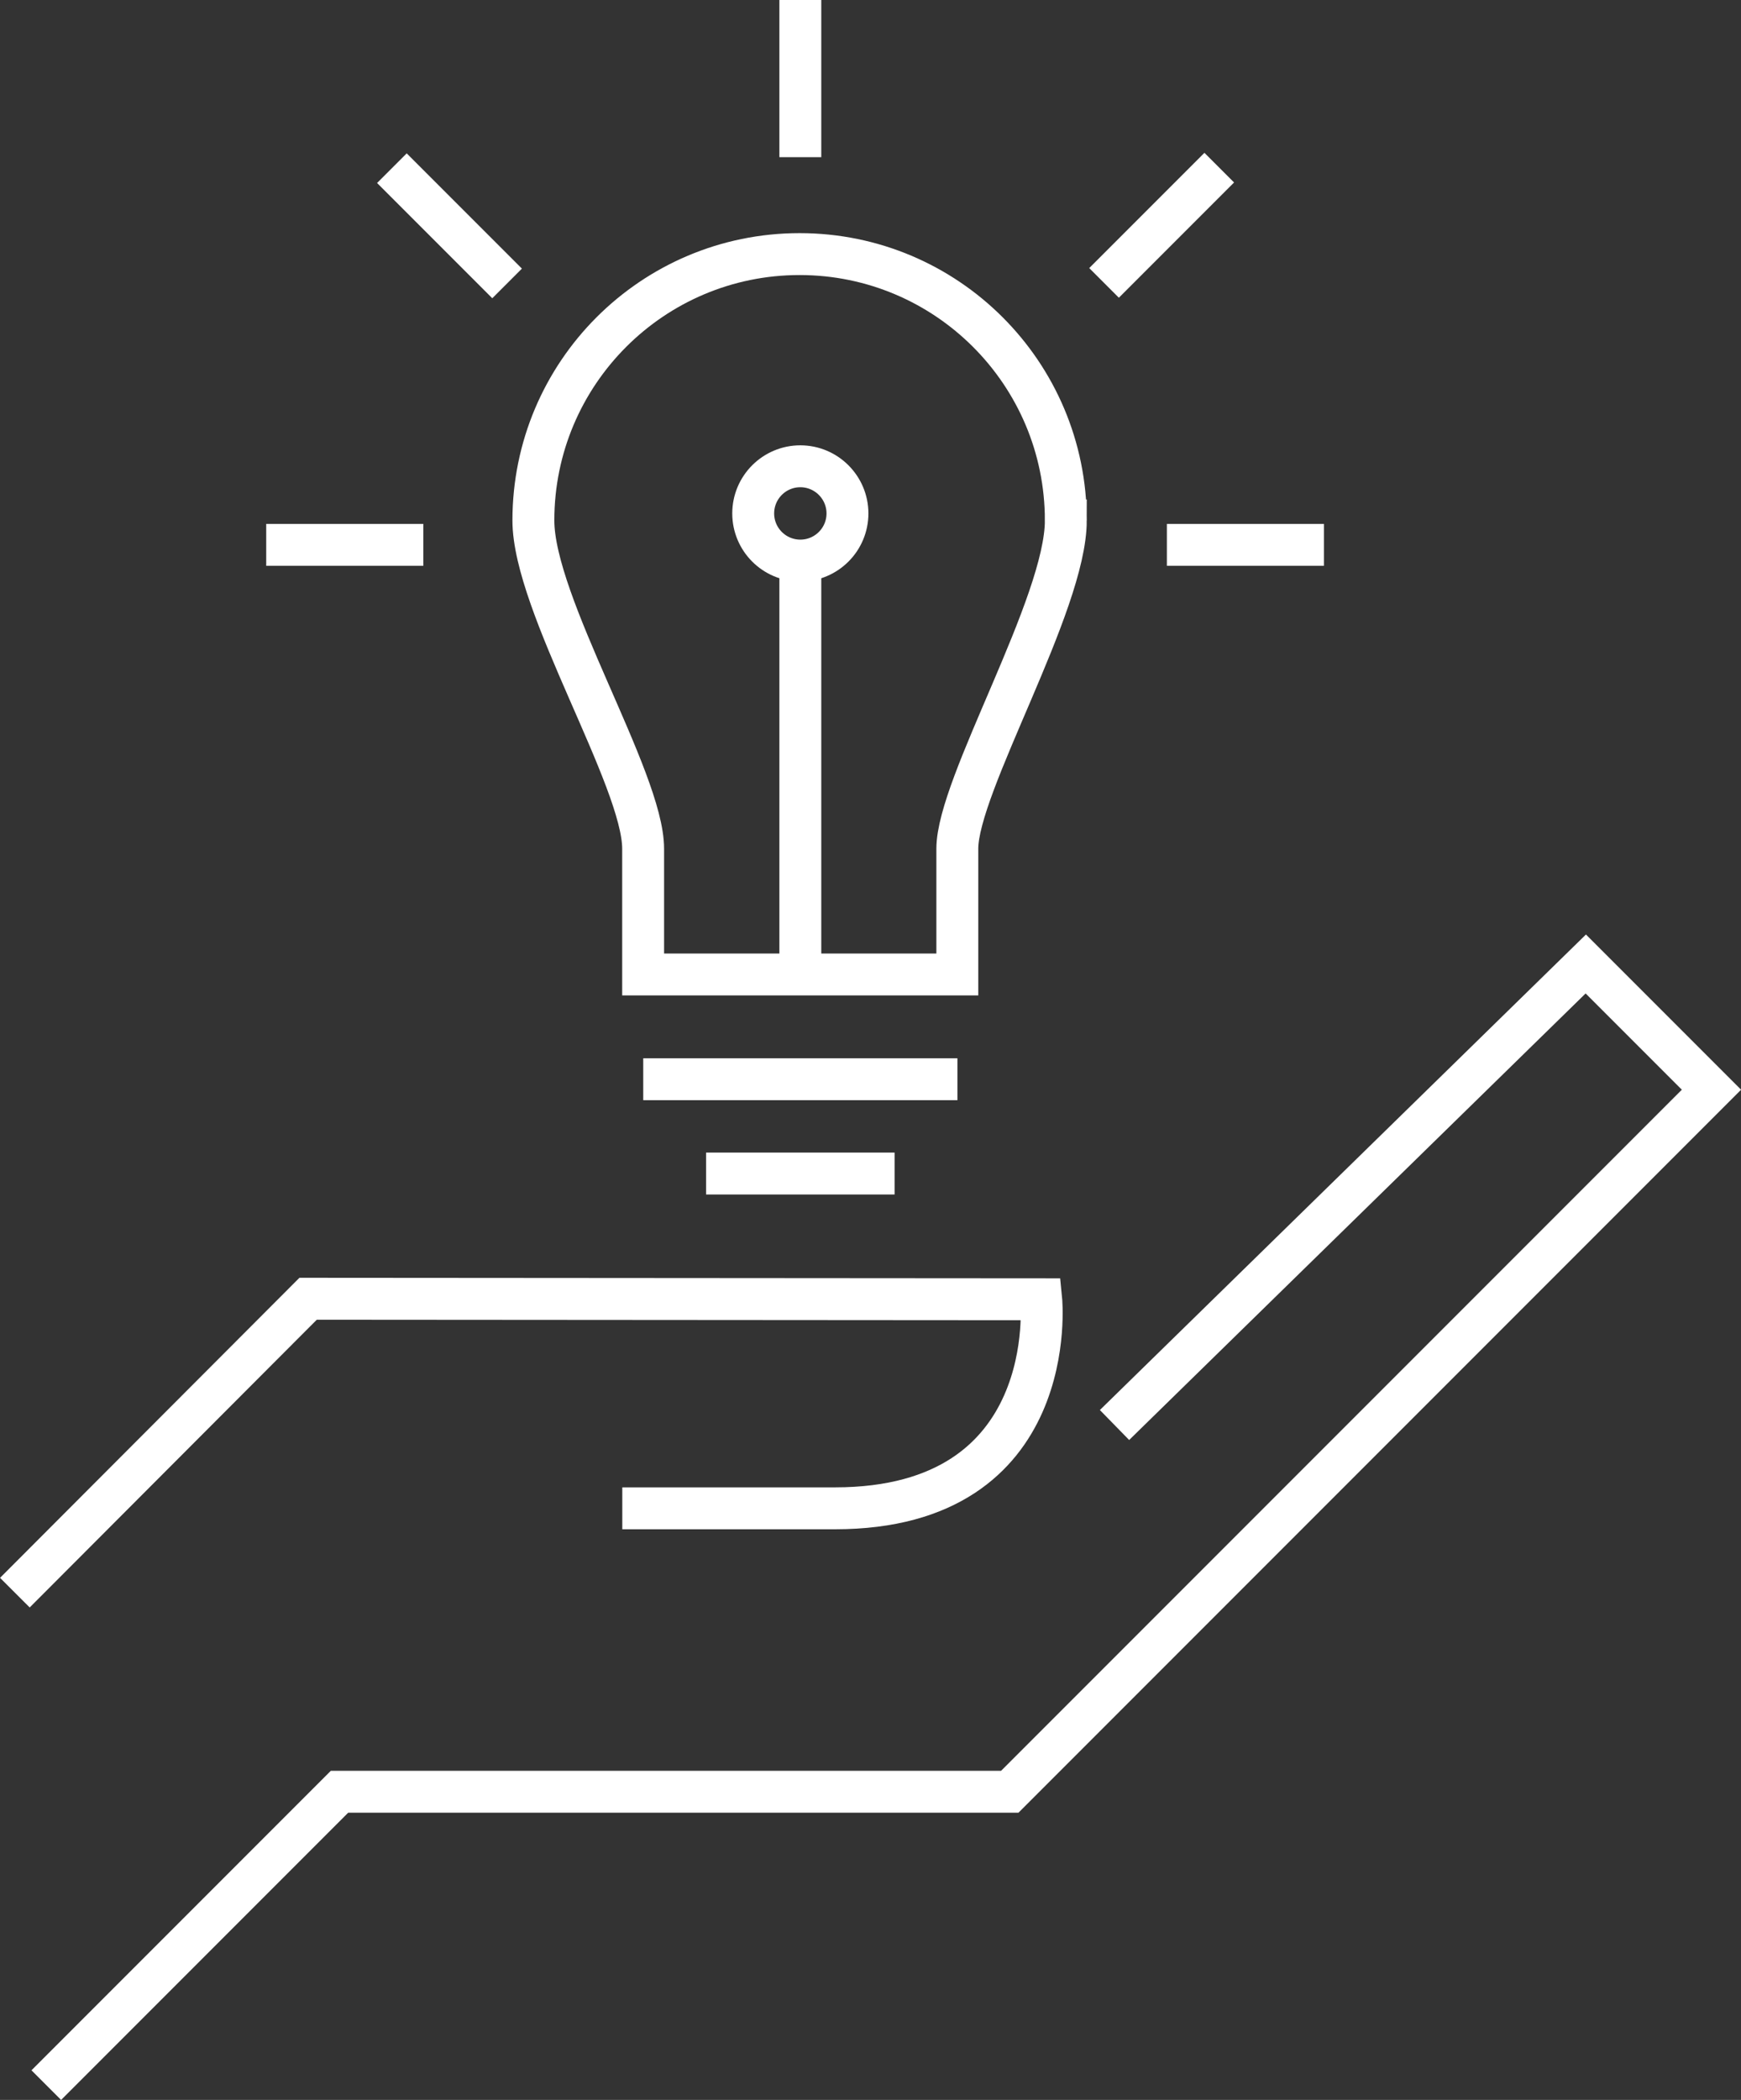
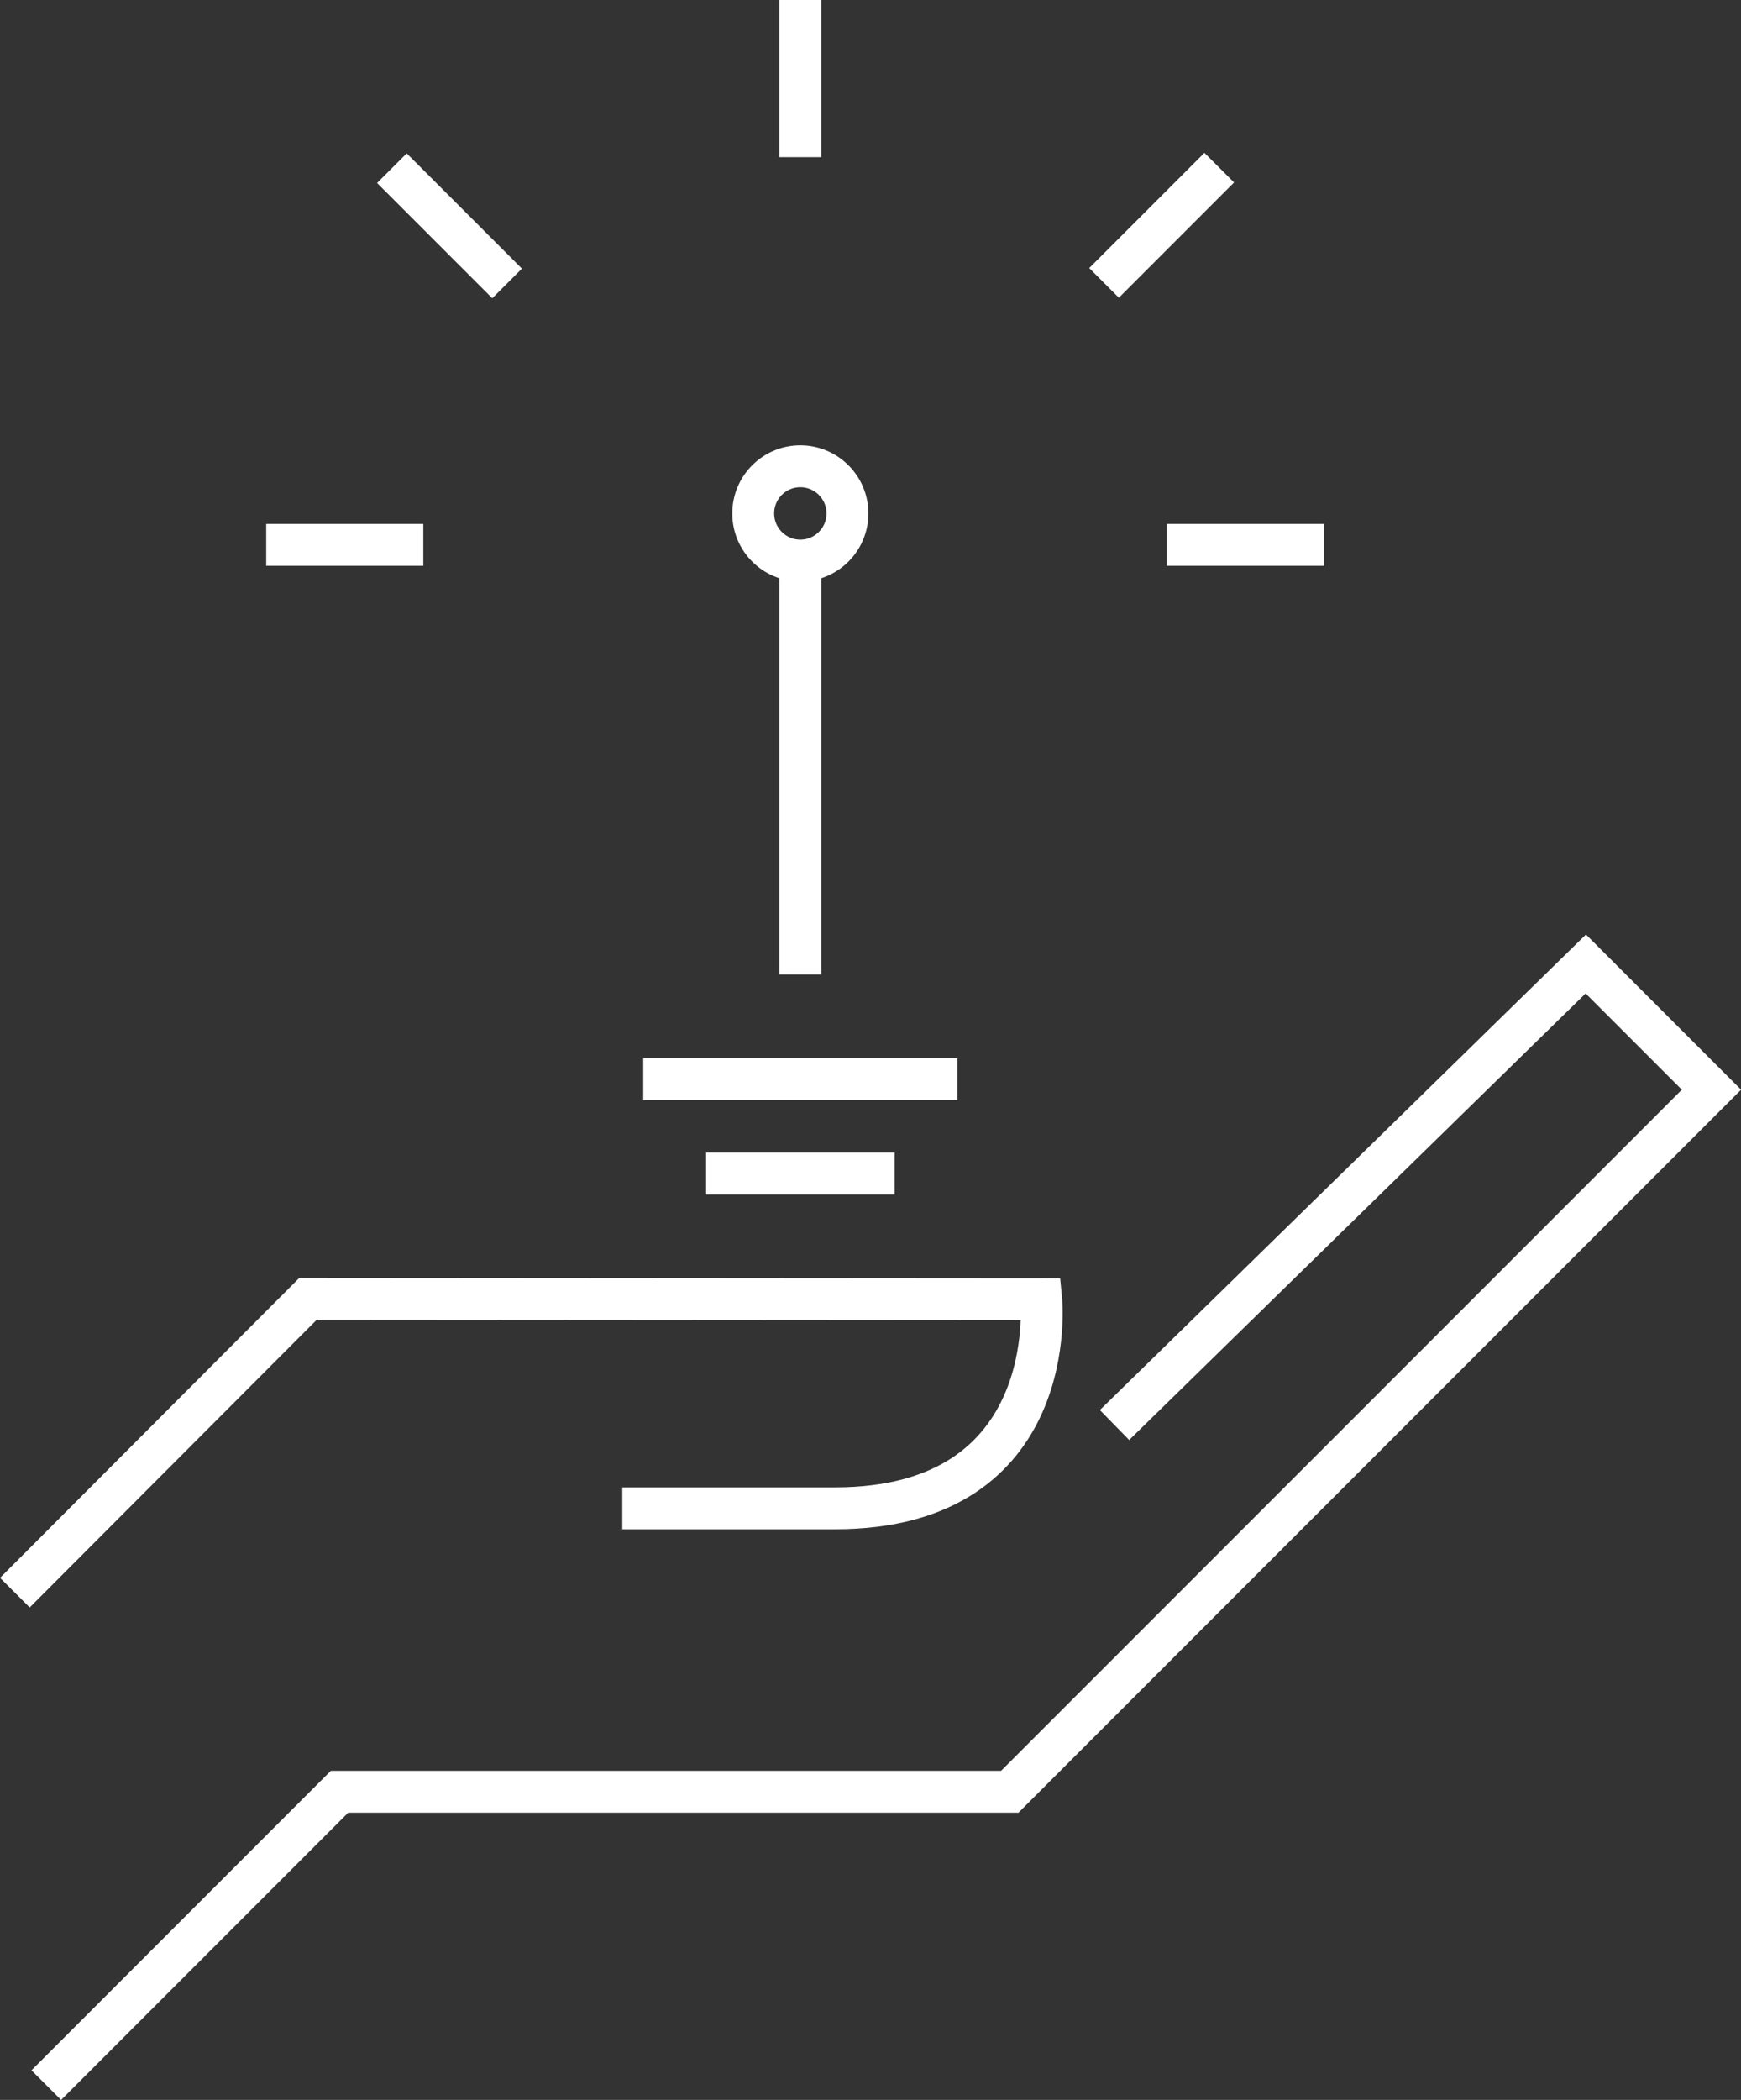
<svg xmlns="http://www.w3.org/2000/svg" id="Lösungen_Alternative" viewBox="0 0 166.24 200.41">
  <rect x="0" y="0" width="166.24" height="200.41" fill="#333333" stroke="none" />
  <defs>
    <style>.cls-1{fill:none;stroke:#fff;stroke-miterlimit:10;stroke-width:4px;}</style>
  </defs>
  <g>
    <polyline class="cls-1" points="4.42 199 32.42 171 96.42 171 163.42 104 151.42 92 106.42 136" />
    <path class="cls-1" d="M59.42,143.95h20.31c21.69,0,19.69-19.95,19.69-19.95l-70-.05L1.42,152" />
  </g>
  <line class="cls-1" x1="61.42" y1="103" x2="91.42" y2="103" />
  <line class="cls-1" x1="67.42" y1="112" x2="85.42" y2="112" />
-   <path class="cls-1" d="M101.77,49.67c0-14.04-11.38-25.42-25.42-25.42s-25.42,11.38-25.42,25.42c0,8.03,10.48,24.69,10.48,31.33v12h30v-12c0-6.07,10.36-23.3,10.36-31.33Z" />
  <line class="cls-1" x1="76.42" y1="93" x2="76.42" y2="54" />
-   <path class="cls-1" d="M80.92,49c0,2.49-2.02,4.5-4.5,4.5s-4.5-2.01-4.5-4.5,2.02-4.5,4.5-4.5,4.5,2.02,4.5,4.5Z" />
+   <path class="cls-1" d="M80.92,49c0,2.49-2.02,4.5-4.5,4.5s-4.5-2.01-4.5-4.5,2.02-4.5,4.5-4.5,4.5,2.02,4.5,4.5" />
  <line class="cls-1" x1="111.42" y1="52" x2="126.42" y2="52" />
  <line class="cls-1" x1="105.42" y1="27" x2="116.42" y2="16" />
  <line class="cls-1" x1="37.42" y1="16.05" x2="48.42" y2="27.05" />
  <line class="cls-1" x1="25.42" y1="52" x2="40.42" y2="52" />
  <line class="cls-1" x1="76.42" y1="15" x2="76.42" />
</svg>